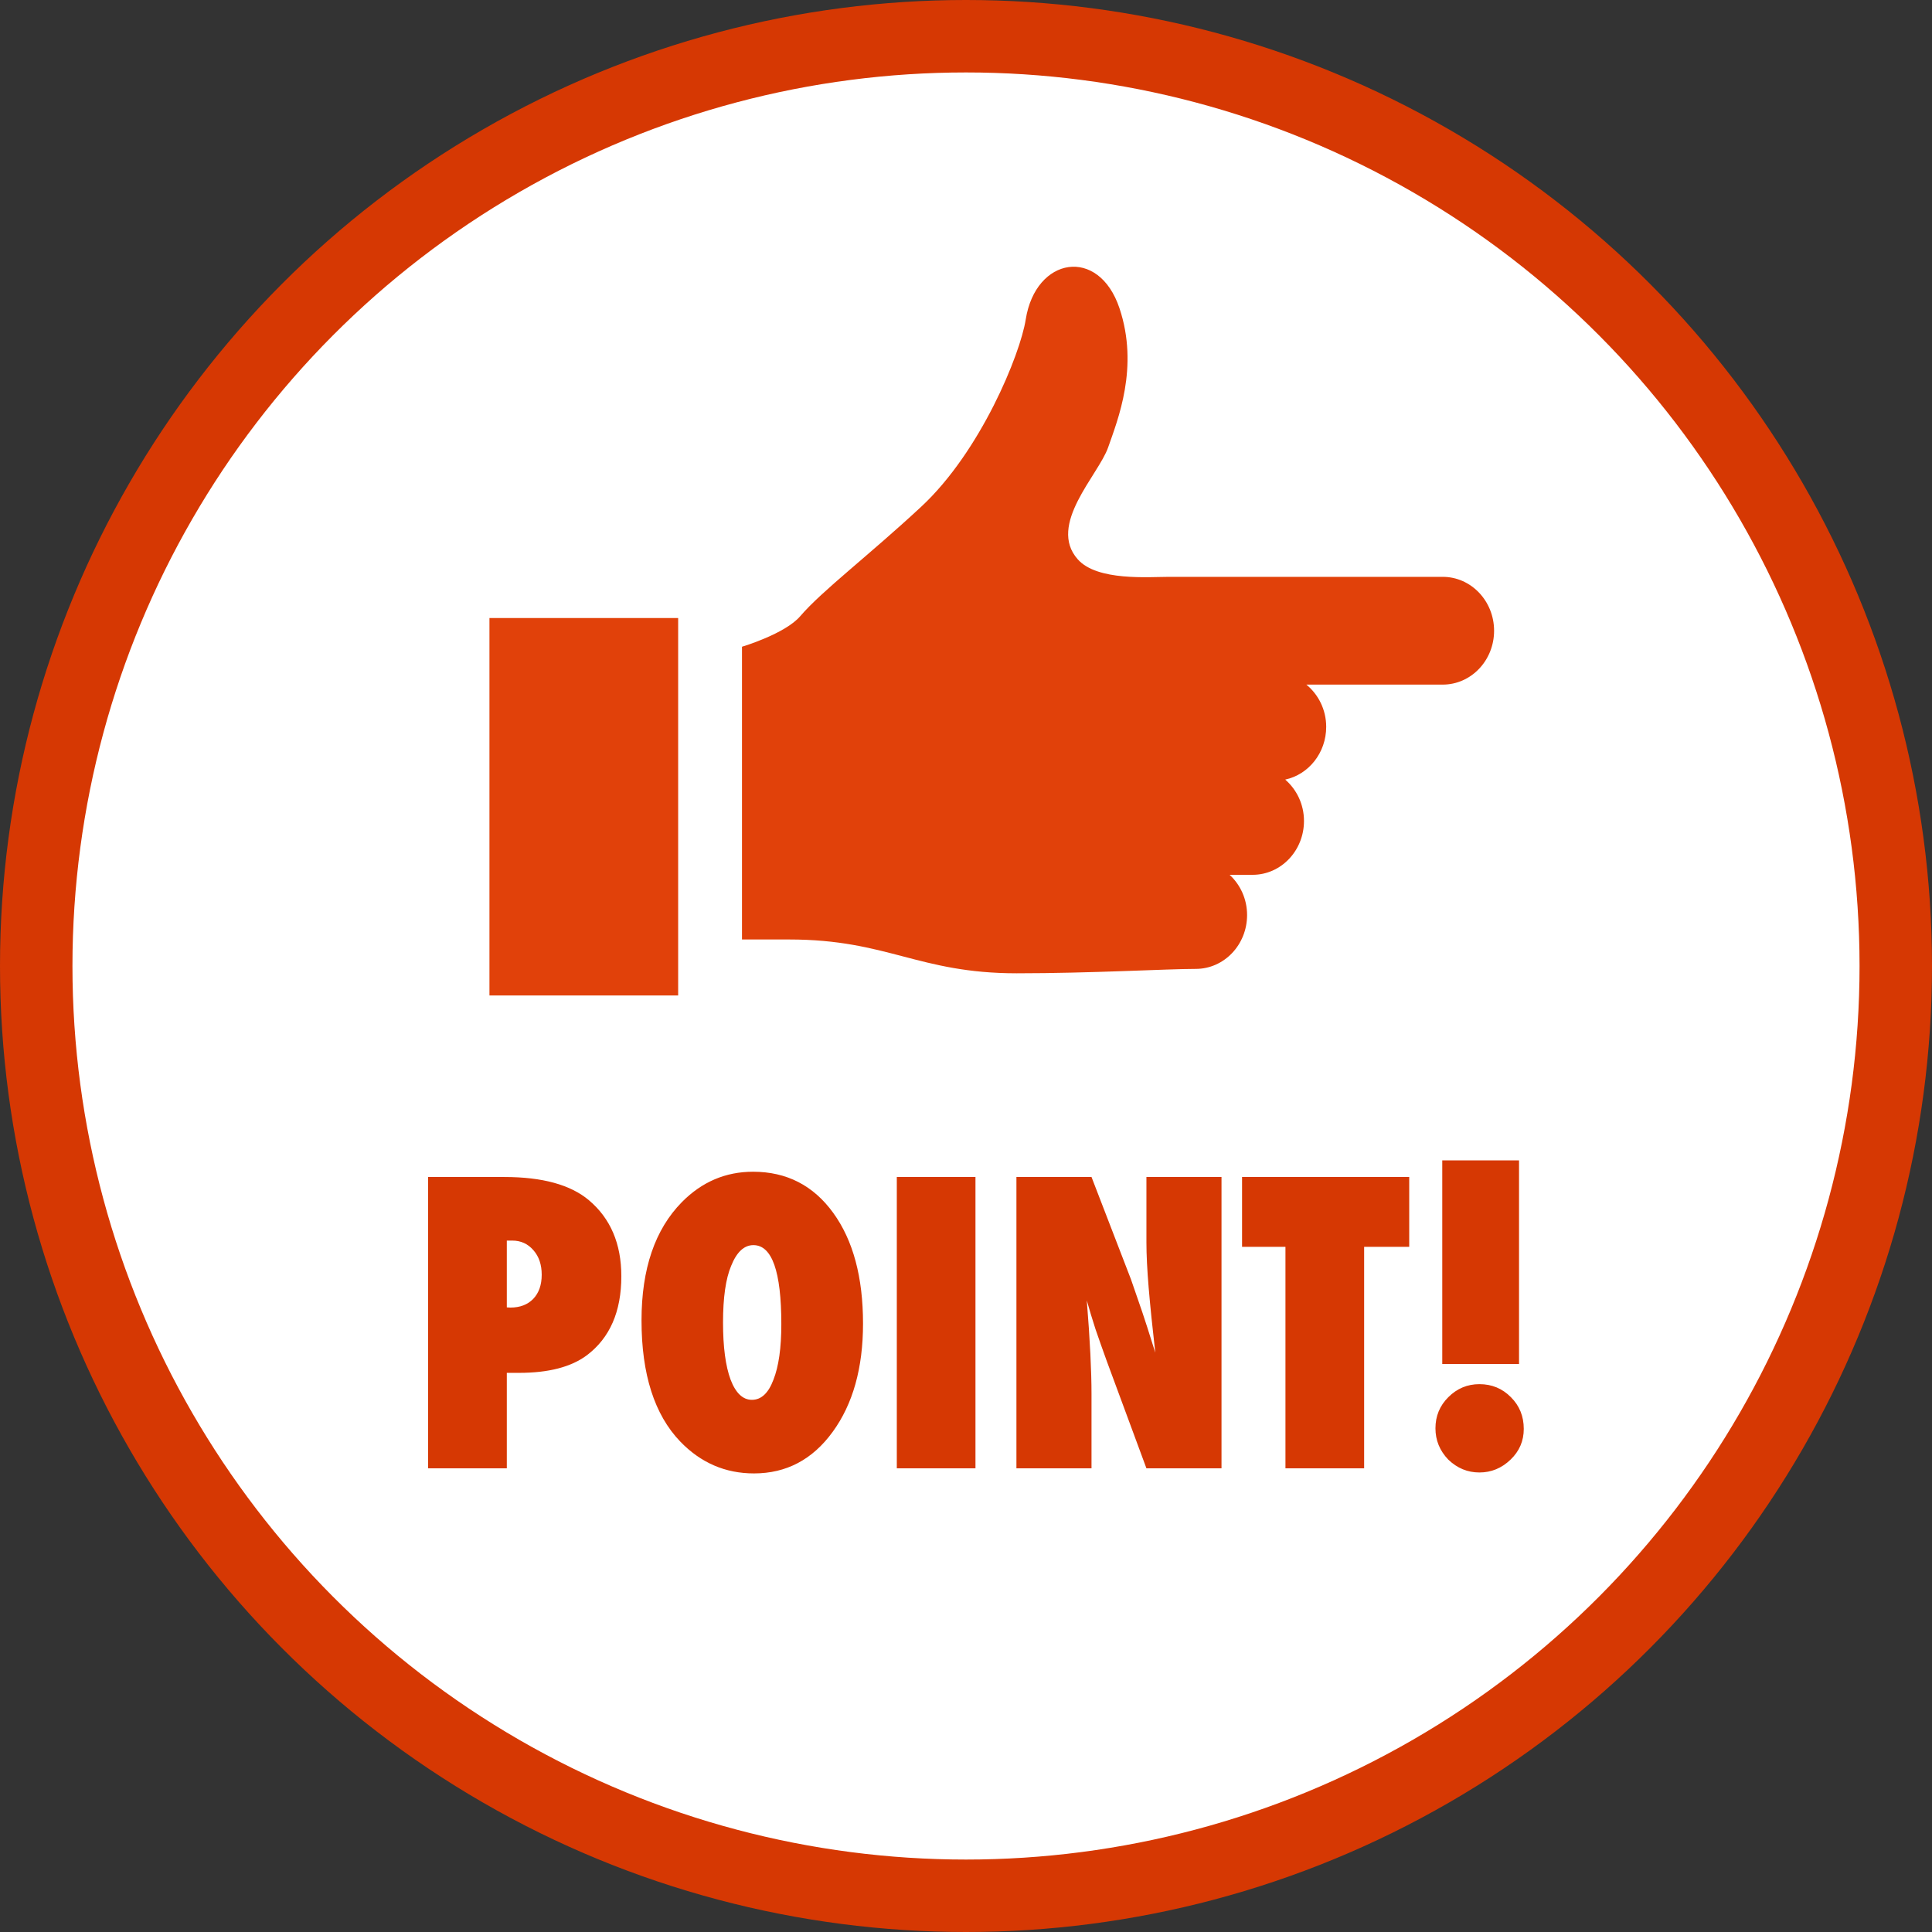
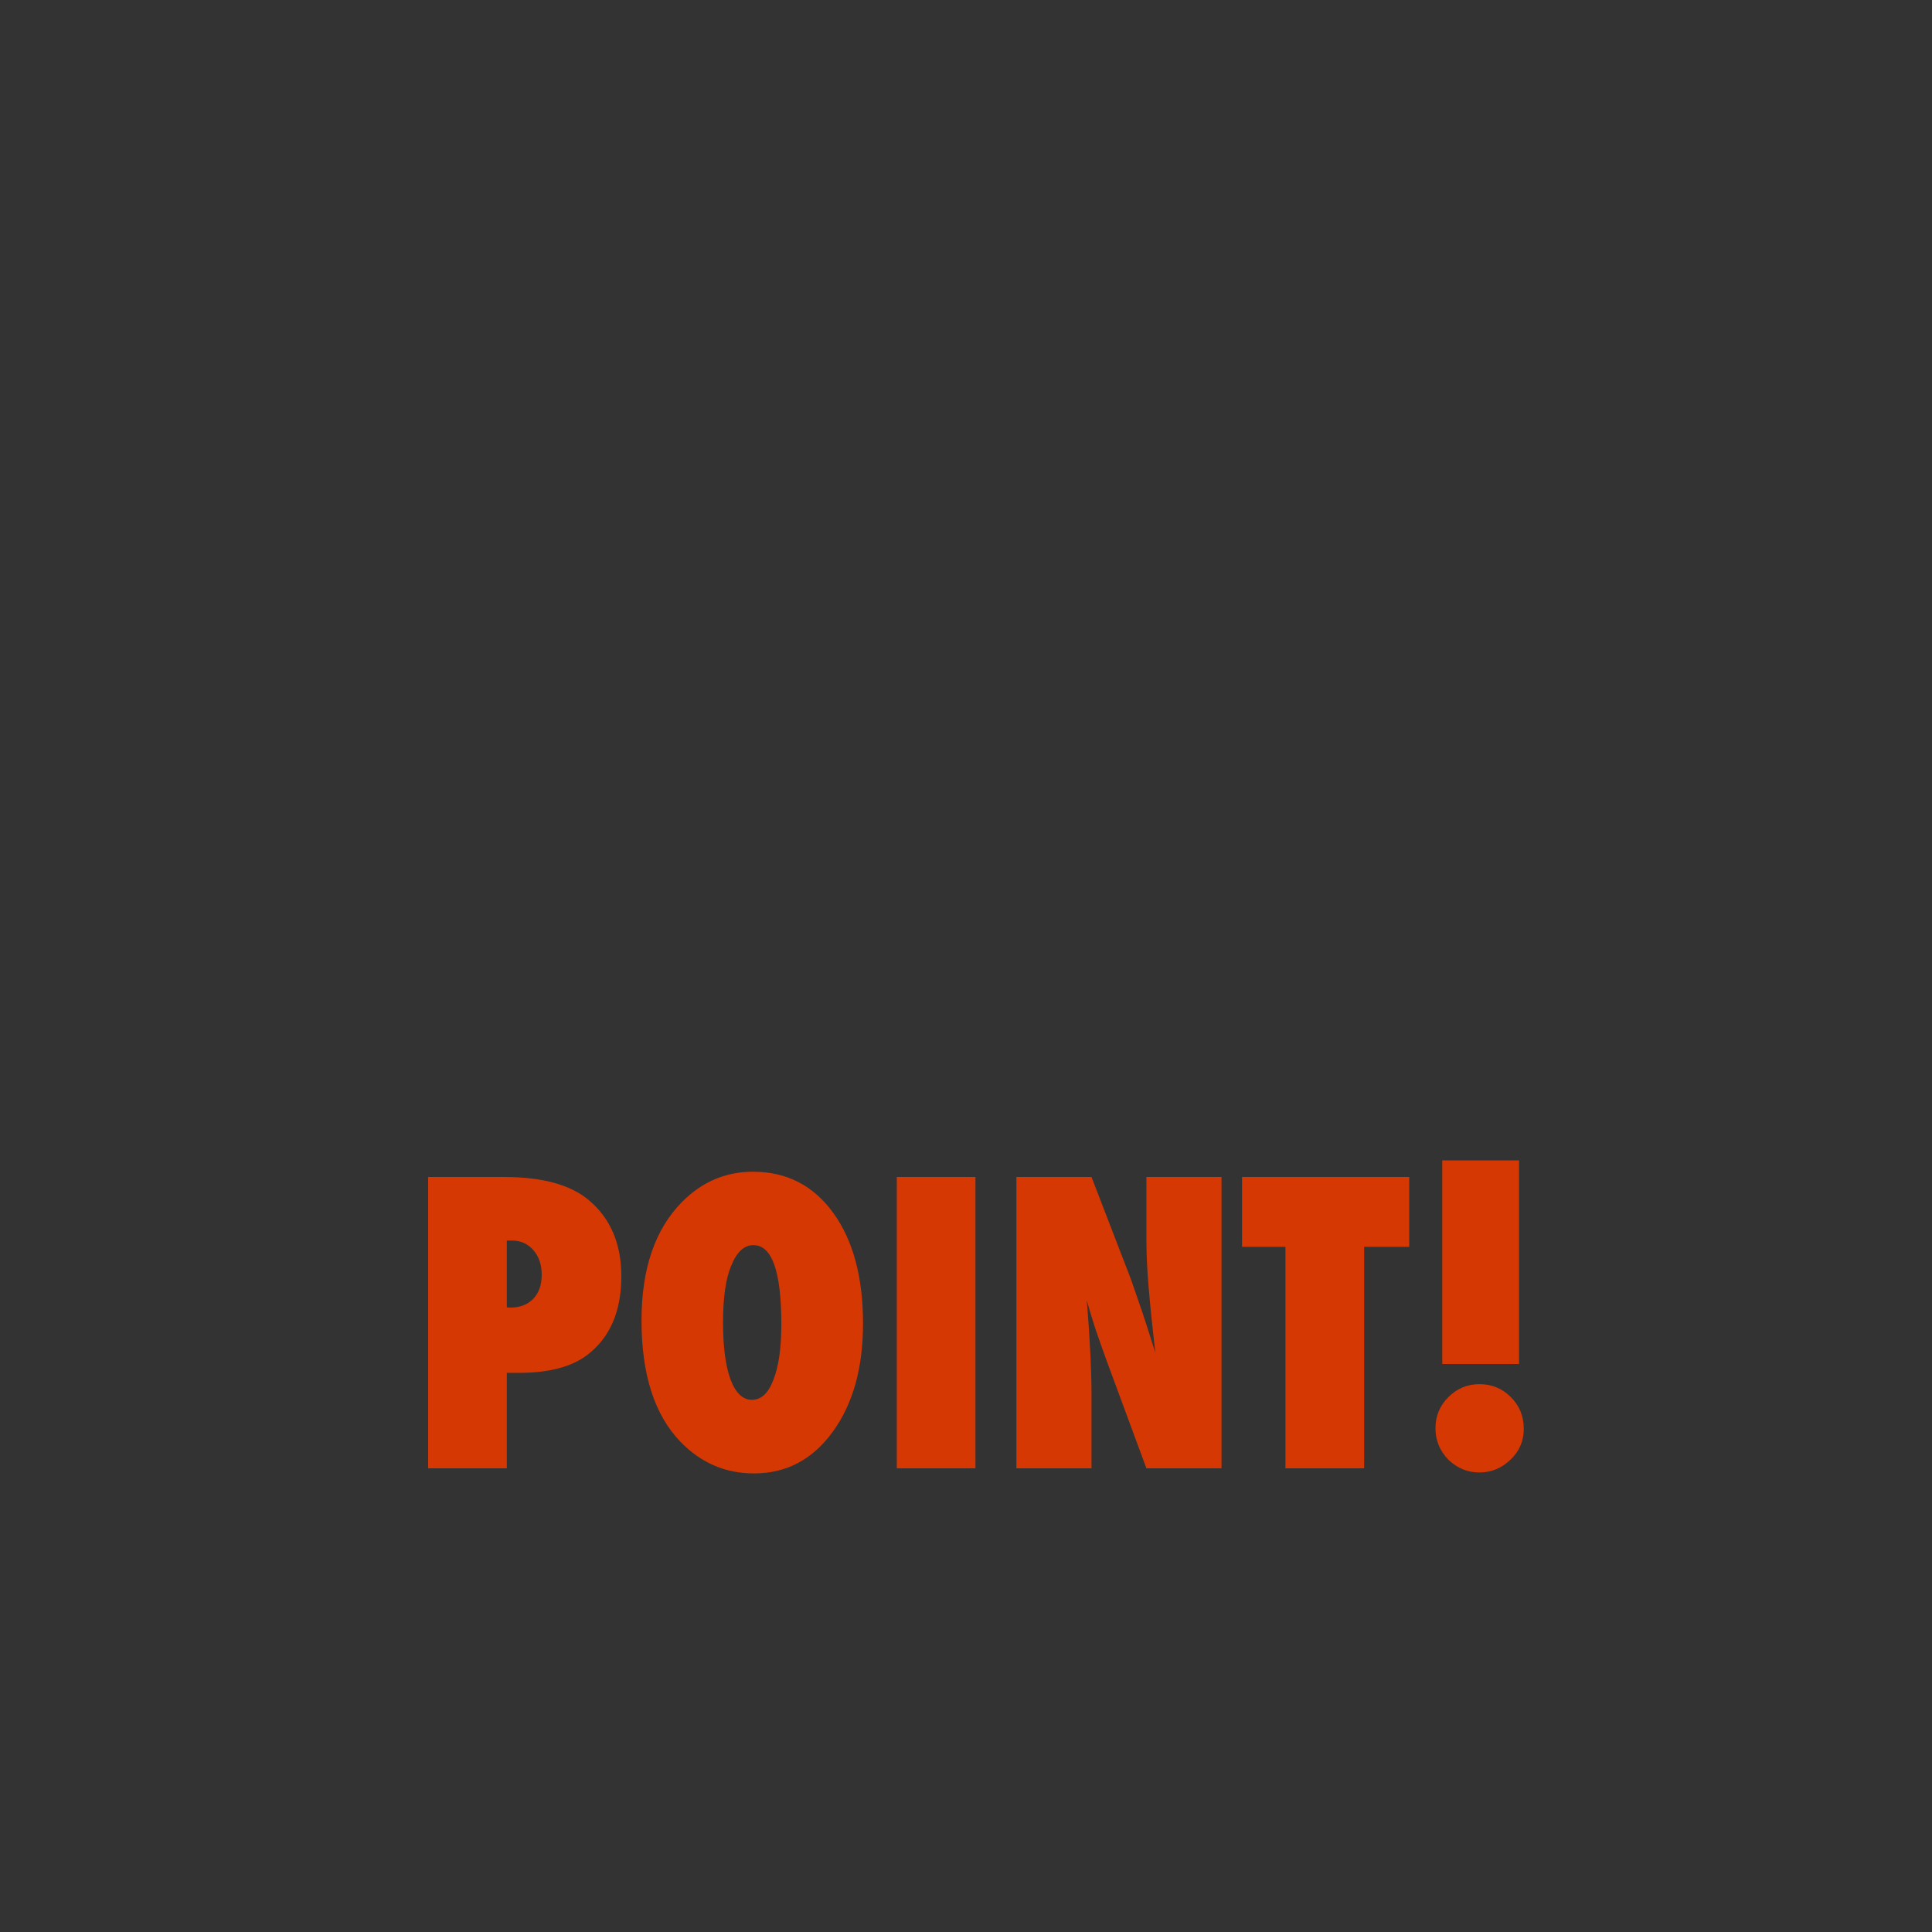
<svg xmlns="http://www.w3.org/2000/svg" width="80" height="80" viewBox="0 0 80 80" fill="none">
  <rect x="0" y="0" width="80" height="80" fill="#333333" stroke="none" />
-   <circle cx="40" cy="40" r="38.5" fill="white" stroke="#D63803" stroke-width="3" />
  <g clip-path="url(#clip0_207_4349)">
-     <path d="M59.74 23.886H49.341C49.153 23.886 48.615 23.886 48.421 23.886C47.559 23.886 45.434 24.068 44.629 23.162C43.357 21.731 45.489 19.666 45.886 18.524C46.282 17.386 47.173 15.207 46.355 12.763C45.497 10.196 42.884 10.632 42.473 13.229C42.247 14.669 40.607 18.7 38.136 20.991C35.94 23.029 34.037 24.463 33.137 25.514C32.505 26.251 30.724 26.78 30.724 26.78V38.902C30.724 38.902 30.953 38.902 32.678 38.902C36.758 38.902 38.022 40.302 42.1 40.302C45.204 40.302 48.307 40.12 49.514 40.12C50.687 40.12 51.639 39.121 51.639 37.89C51.639 37.223 51.357 36.633 50.916 36.224H51.868C53.043 36.224 53.995 35.225 53.995 33.994C53.995 33.302 53.69 32.691 53.218 32.281C54.186 32.073 54.915 31.174 54.915 30.097C54.915 29.385 54.59 28.757 54.094 28.348H59.74C60.914 28.348 61.867 27.35 61.867 26.117C61.866 24.886 60.914 23.886 59.74 23.886Z" fill="#E1410A" />
-     <path d="M28.081 25.592H20.267V41.221H28.081V25.592Z" fill="#E1410A" />
-   </g>
+     </g>
  <path d="M20.986 60.8H17.728V48.737H20.885C22.458 48.737 23.624 49.058 24.385 49.698C25.28 50.453 25.728 51.503 25.728 52.847C25.728 54.31 25.252 55.401 24.299 56.12C23.648 56.605 22.713 56.847 21.494 56.847H20.986V60.8ZM20.986 54.136L21.135 54.144C21.53 54.144 21.846 54.024 22.08 53.784C22.314 53.539 22.431 53.206 22.431 52.784C22.431 52.367 22.317 52.029 22.088 51.769C21.859 51.503 21.567 51.37 21.213 51.37H20.986V54.136ZM35.736 54.808C35.736 56.646 35.317 58.141 34.478 59.292C33.645 60.438 32.559 61.011 31.221 61.011C30.033 61.011 29.015 60.571 28.166 59.69C27.098 58.576 26.564 56.904 26.564 54.675C26.564 52.539 27.122 50.907 28.236 49.776C29.064 48.938 30.046 48.519 31.181 48.519C32.572 48.519 33.679 49.086 34.502 50.222C35.325 51.357 35.736 52.886 35.736 54.808ZM32.353 54.831C32.353 52.649 31.968 51.558 31.197 51.558C30.812 51.558 30.505 51.844 30.275 52.417C30.051 52.948 29.939 53.73 29.939 54.761C29.939 55.776 30.044 56.565 30.252 57.128C30.465 57.685 30.76 57.964 31.135 57.964C31.52 57.964 31.817 57.688 32.025 57.136C32.244 56.584 32.353 55.815 32.353 54.831ZM40.392 60.8H37.135V48.737H40.392V60.8ZM42.088 60.8V48.737H45.197L46.83 52.972C46.919 53.222 47.017 53.508 47.127 53.831C47.241 54.154 47.366 54.526 47.502 54.948L47.838 56.011C47.718 54.964 47.627 54.068 47.564 53.323C47.502 52.578 47.471 51.953 47.471 51.448V48.737H50.58V60.8H47.471L45.83 56.362C45.658 55.888 45.502 55.446 45.361 55.034C45.226 54.617 45.106 54.222 45.002 53.847C45.07 54.696 45.119 55.435 45.15 56.065C45.181 56.696 45.197 57.248 45.197 57.722V60.8H42.088ZM56.486 60.8H53.228V51.628H51.431V48.737H58.353V51.628H56.486V60.8ZM63.096 59.167C63.096 59.667 62.913 60.092 62.549 60.44C62.179 60.795 61.749 60.972 61.26 60.972C60.77 60.972 60.34 60.795 59.971 60.44C59.616 60.071 59.439 59.638 59.439 59.144C59.439 58.638 59.616 58.209 59.971 57.855C60.33 57.495 60.76 57.315 61.26 57.315C61.775 57.315 62.21 57.495 62.564 57.855C62.919 58.209 63.096 58.646 63.096 59.167ZM62.9 56.48H59.721V48.05H62.9V56.48Z" fill="#D63803" />
  <defs>
    <clipPath id="clip0_207_4349">
      <rect width="41.6" height="41.6" fill="white" transform="translate(20.267 5.333)" />
    </clipPath>
  </defs>
</svg>